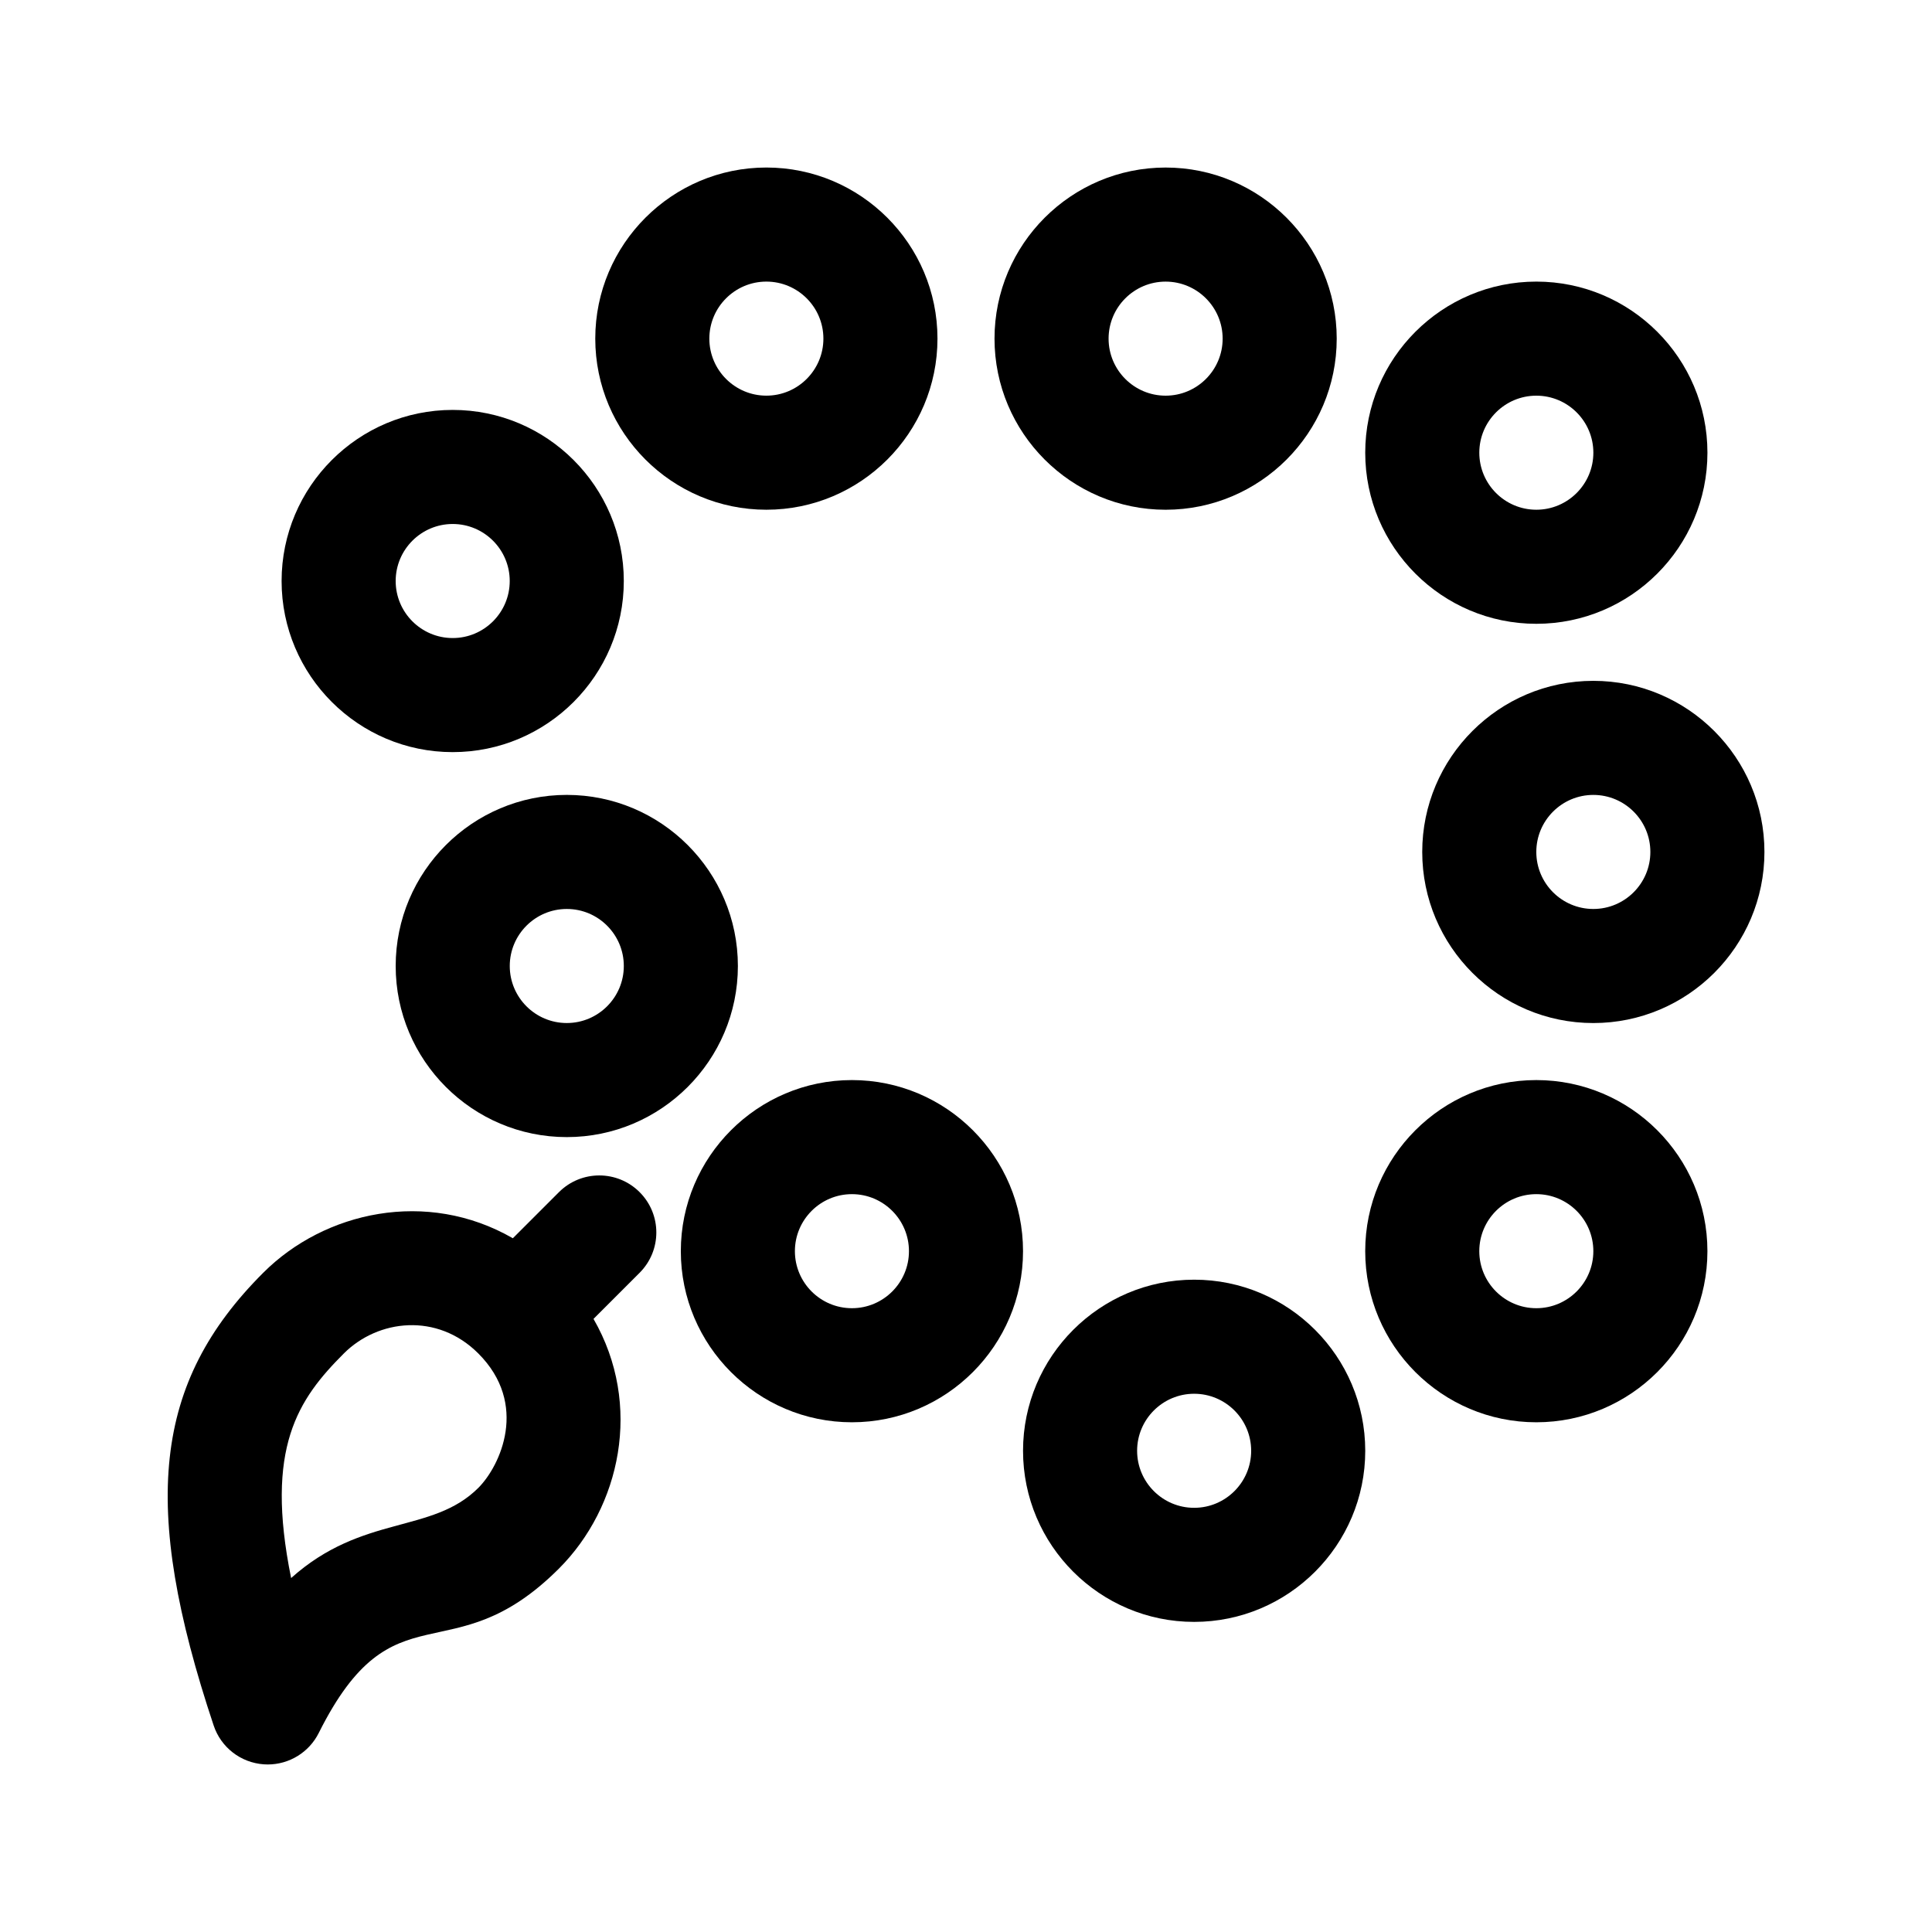
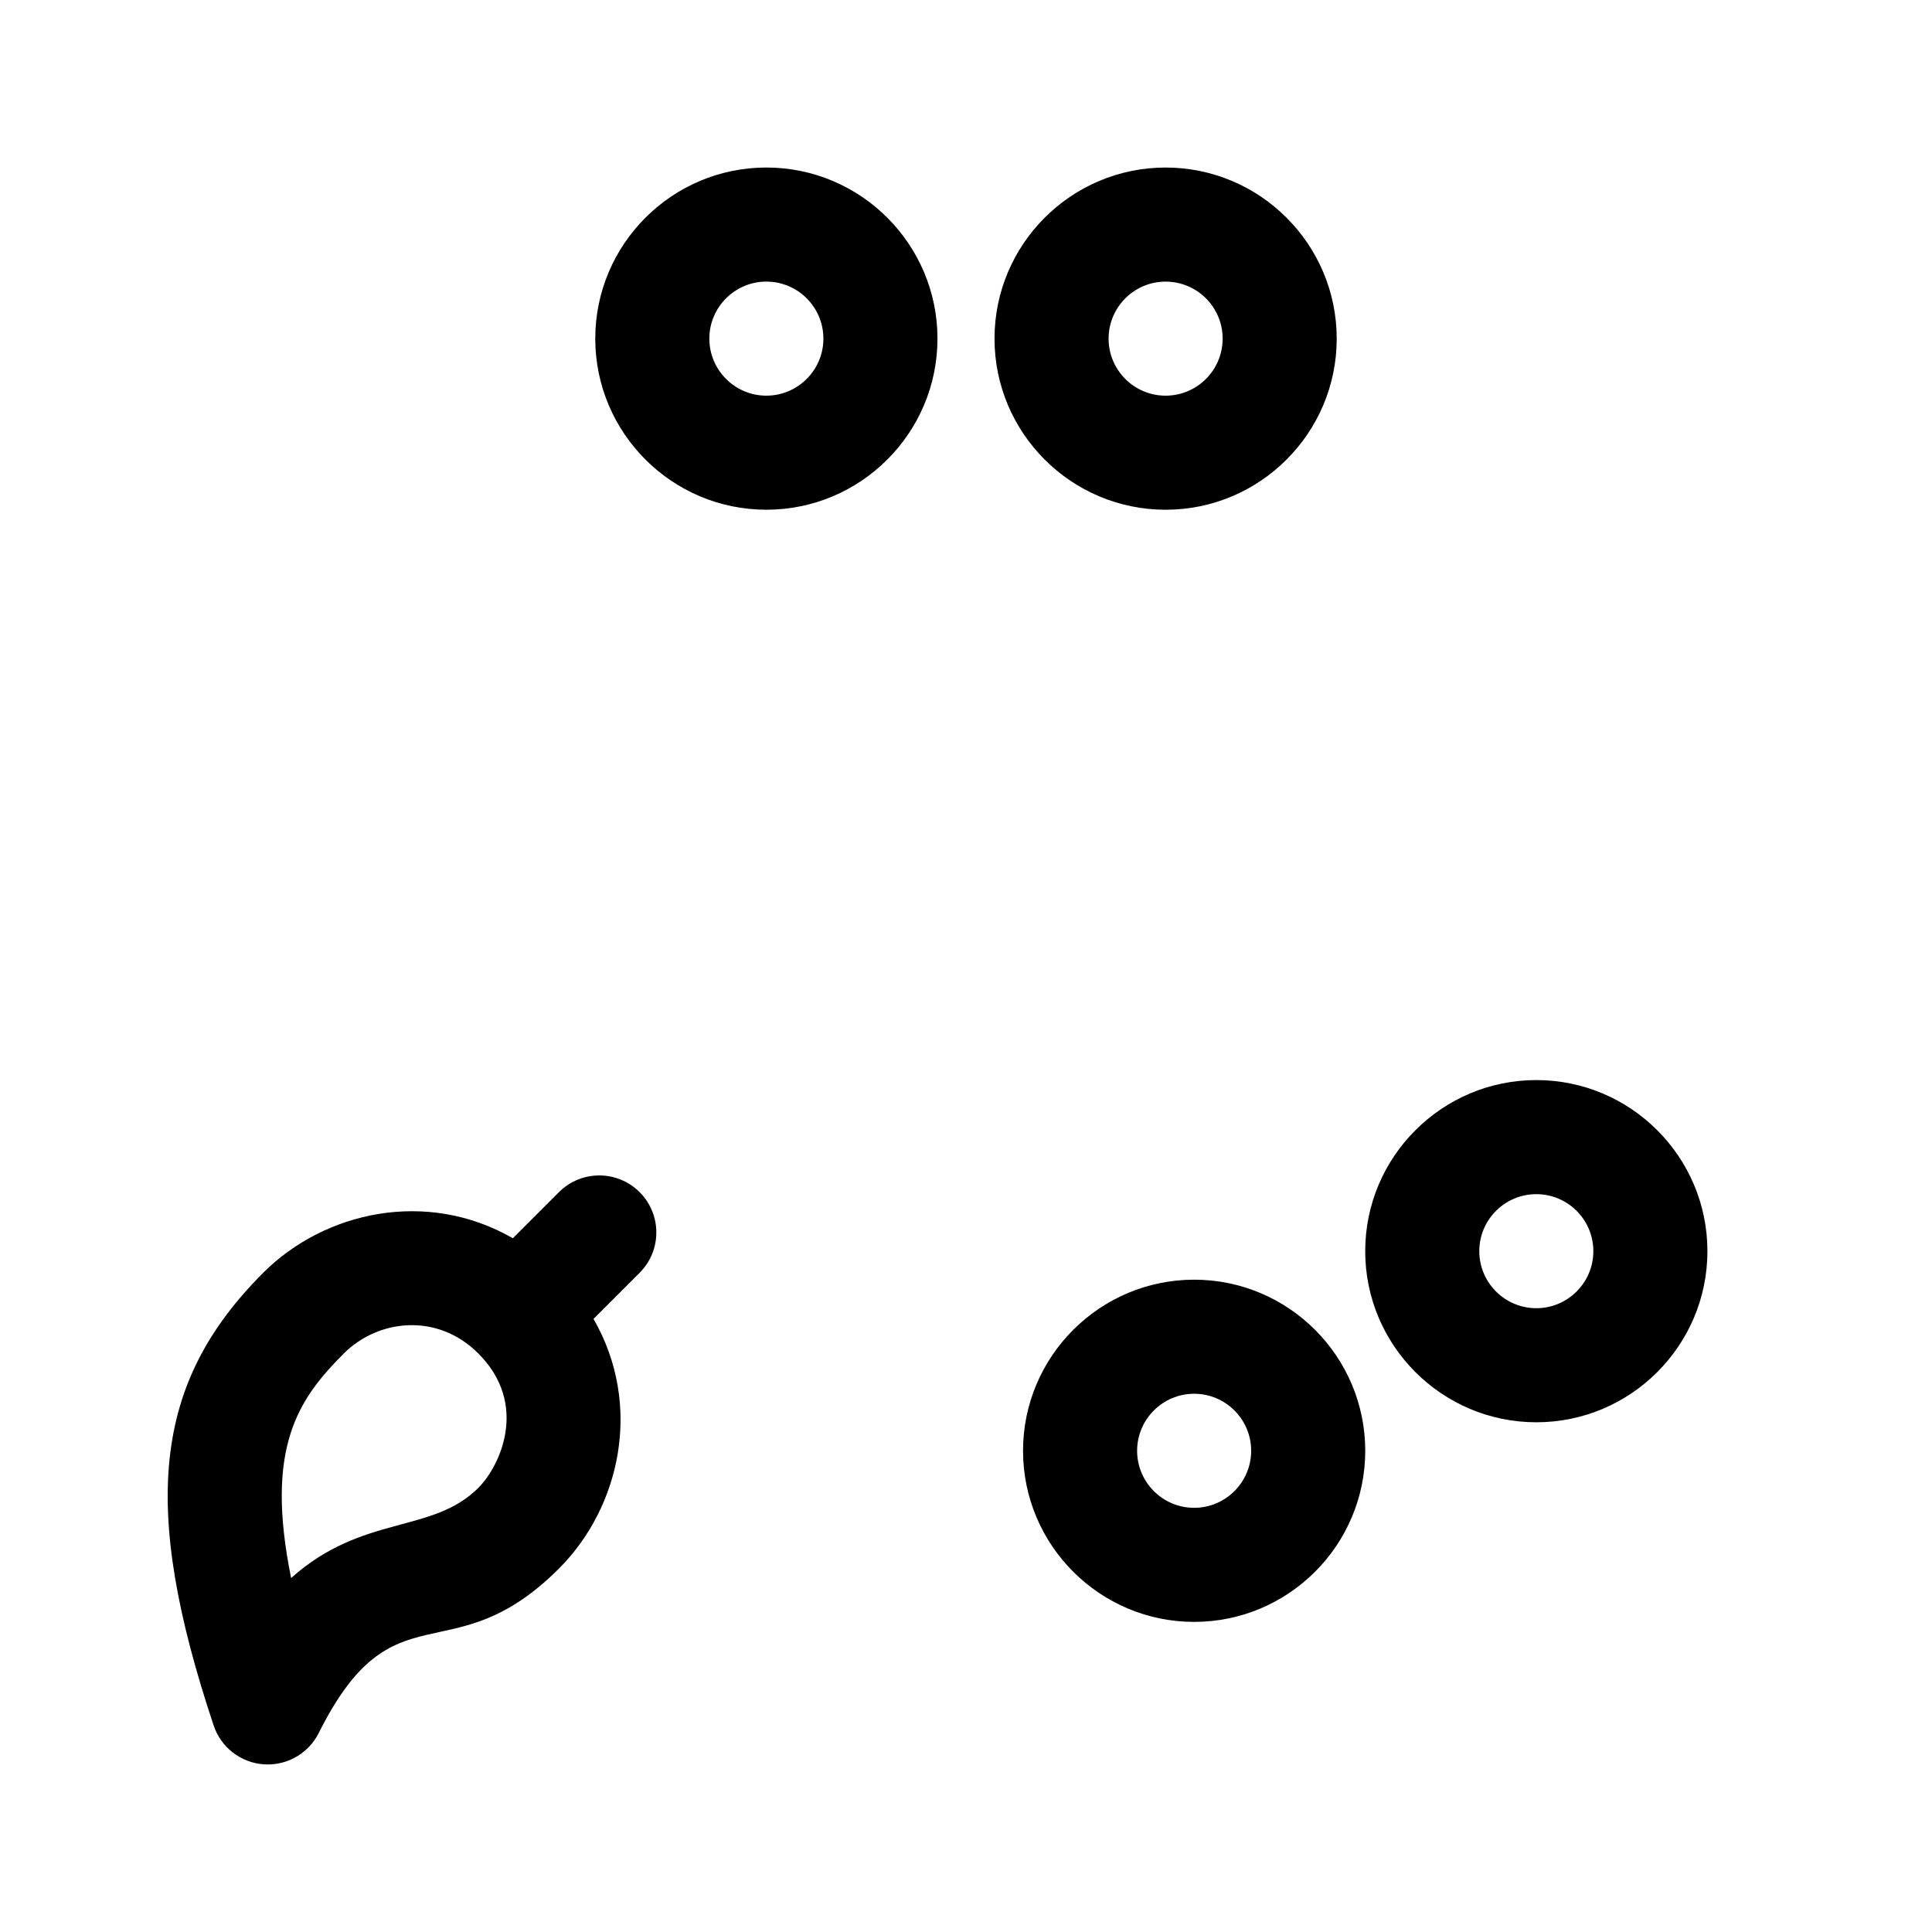
<svg xmlns="http://www.w3.org/2000/svg" fill="#000000" width="800px" height="800px" version="1.1" viewBox="144 144 512 512">
  <g>
    <path d="m292.13 459.93-12.219 12.219c-22.824-13.141-49.922-7.098-66.156 9.152-29.066 29.055-32.621 61.57-13.133 119.97 1.934 5.801 7.16 9.859 13.27 10.293 0.348 0.023 0.703 0.039 1.059 0.039 5.699 0 10.953-3.211 13.523-8.352 19.957-39.906 34.926-14.852 63.66-43.57 16.242-16.242 22.297-43.336 9.152-66.16l12.219-12.219c5.906-5.906 5.906-15.469 0-21.371-5.902-5.902-15.469-5.902-21.375 0zm-21.371 78.375c-12.289 12.273-30.625 6.902-49.609 23.895-7.012-34.578 1.844-47.387 13.977-59.523 9.039-9.039 24.727-10.902 35.629 0 13.465 13.461 5.816 29.812 0.004 35.629z" />
-     <path d="m248.86 400c0 25.004 20.34 45.344 45.344 45.344 25.004 0 45.344-20.34 45.344-45.344s-20.34-45.344-45.344-45.344c-25.004 0-45.344 20.34-45.344 45.344zm60.457 0c0 8.332-6.777 15.113-15.113 15.113-8.34 0-15.113-6.781-15.113-15.113s6.777-15.113 15.113-15.113c8.336-0.004 15.113 6.777 15.113 15.113z" />
-     <path d="m505.8 263.97c0 25.004 20.34 45.344 45.344 45.344s45.344-20.34 45.344-45.344-20.34-45.344-45.344-45.344c-25.004 0.004-45.344 20.34-45.344 45.344zm45.344-15.113c8.34 0 15.113 6.781 15.113 15.113s-6.777 15.113-15.113 15.113c-8.34 0-15.113-6.781-15.113-15.113s6.777-15.113 15.113-15.113z" />
    <path d="m452.9 188.4c-25.004 0-45.344 20.34-45.344 45.344 0 25.004 20.34 45.344 45.344 45.344 25.004 0 45.344-20.34 45.344-45.344 0-25.004-20.34-45.344-45.344-45.344zm0 60.457c-8.34 0-15.113-6.781-15.113-15.113 0-8.332 6.777-15.113 15.113-15.113 8.34 0 15.113 6.781 15.113 15.113 0 8.332-6.773 15.113-15.113 15.113z" />
    <path d="m392.44 233.74c0-25.004-20.34-45.344-45.344-45.344s-45.344 20.34-45.344 45.344c0 25.004 20.34 45.344 45.344 45.344s45.344-20.34 45.344-45.344zm-60.457 0c0-8.332 6.777-15.113 15.113-15.113 8.34 0 15.113 6.781 15.113 15.113 0 8.332-6.777 15.113-15.113 15.113-8.336 0-15.113-6.781-15.113-15.113z" />
-     <path d="m263.97 343.32c25.004 0 45.344-20.34 45.344-45.344 0-25.004-20.34-45.344-45.344-45.344s-45.344 20.34-45.344 45.344c0.004 25.004 20.34 45.344 45.344 45.344zm0-60.457c8.34 0 15.113 6.781 15.113 15.113 0 8.332-6.777 15.113-15.113 15.113-8.34 0-15.113-6.781-15.113-15.113 0-8.332 6.777-15.113 15.113-15.113z" />
-     <path d="m369.77 430.23c-25.004 0-45.344 20.34-45.344 45.344 0 25.004 20.34 45.344 45.344 45.344 25.004 0 45.344-20.34 45.344-45.344 0-25.004-20.34-45.344-45.344-45.344zm0 60.457c-8.34 0-15.113-6.781-15.113-15.113 0-8.332 6.777-15.113 15.113-15.113 8.34 0 15.113 6.781 15.113 15.113 0 8.332-6.773 15.113-15.113 15.113z" />
    <path d="m460.46 483.13c-25.004 0-45.344 20.34-45.344 45.344s20.34 45.344 45.344 45.344c25.004 0 45.344-20.34 45.344-45.344-0.004-25.008-20.34-45.344-45.344-45.344zm0 60.457c-8.34 0-15.113-6.781-15.113-15.113 0-8.332 6.777-15.113 15.113-15.113 8.34 0 15.113 6.781 15.113 15.113 0 8.332-6.777 15.113-15.113 15.113z" />
    <path d="m551.14 430.23c-25.004 0-45.344 20.34-45.344 45.344 0 25.004 20.34 45.344 45.344 45.344s45.344-20.34 45.344-45.344c0-25.004-20.34-45.344-45.344-45.344zm0 60.457c-8.34 0-15.113-6.781-15.113-15.113 0-8.332 6.777-15.113 15.113-15.113 8.34 0 15.113 6.781 15.113 15.113 0 8.332-6.773 15.113-15.113 15.113z" />
-     <path d="m566.25 324.43c-25.004 0-45.344 20.34-45.344 45.344 0 25.004 20.34 45.344 45.344 45.344s45.344-20.34 45.344-45.344c0-25.004-20.34-45.344-45.344-45.344zm0 60.457c-8.34 0-15.113-6.781-15.113-15.113s6.777-15.113 15.113-15.113c8.34 0 15.113 6.781 15.113 15.113 0.004 8.332-6.773 15.113-15.113 15.113z" />
  </g>
</svg>